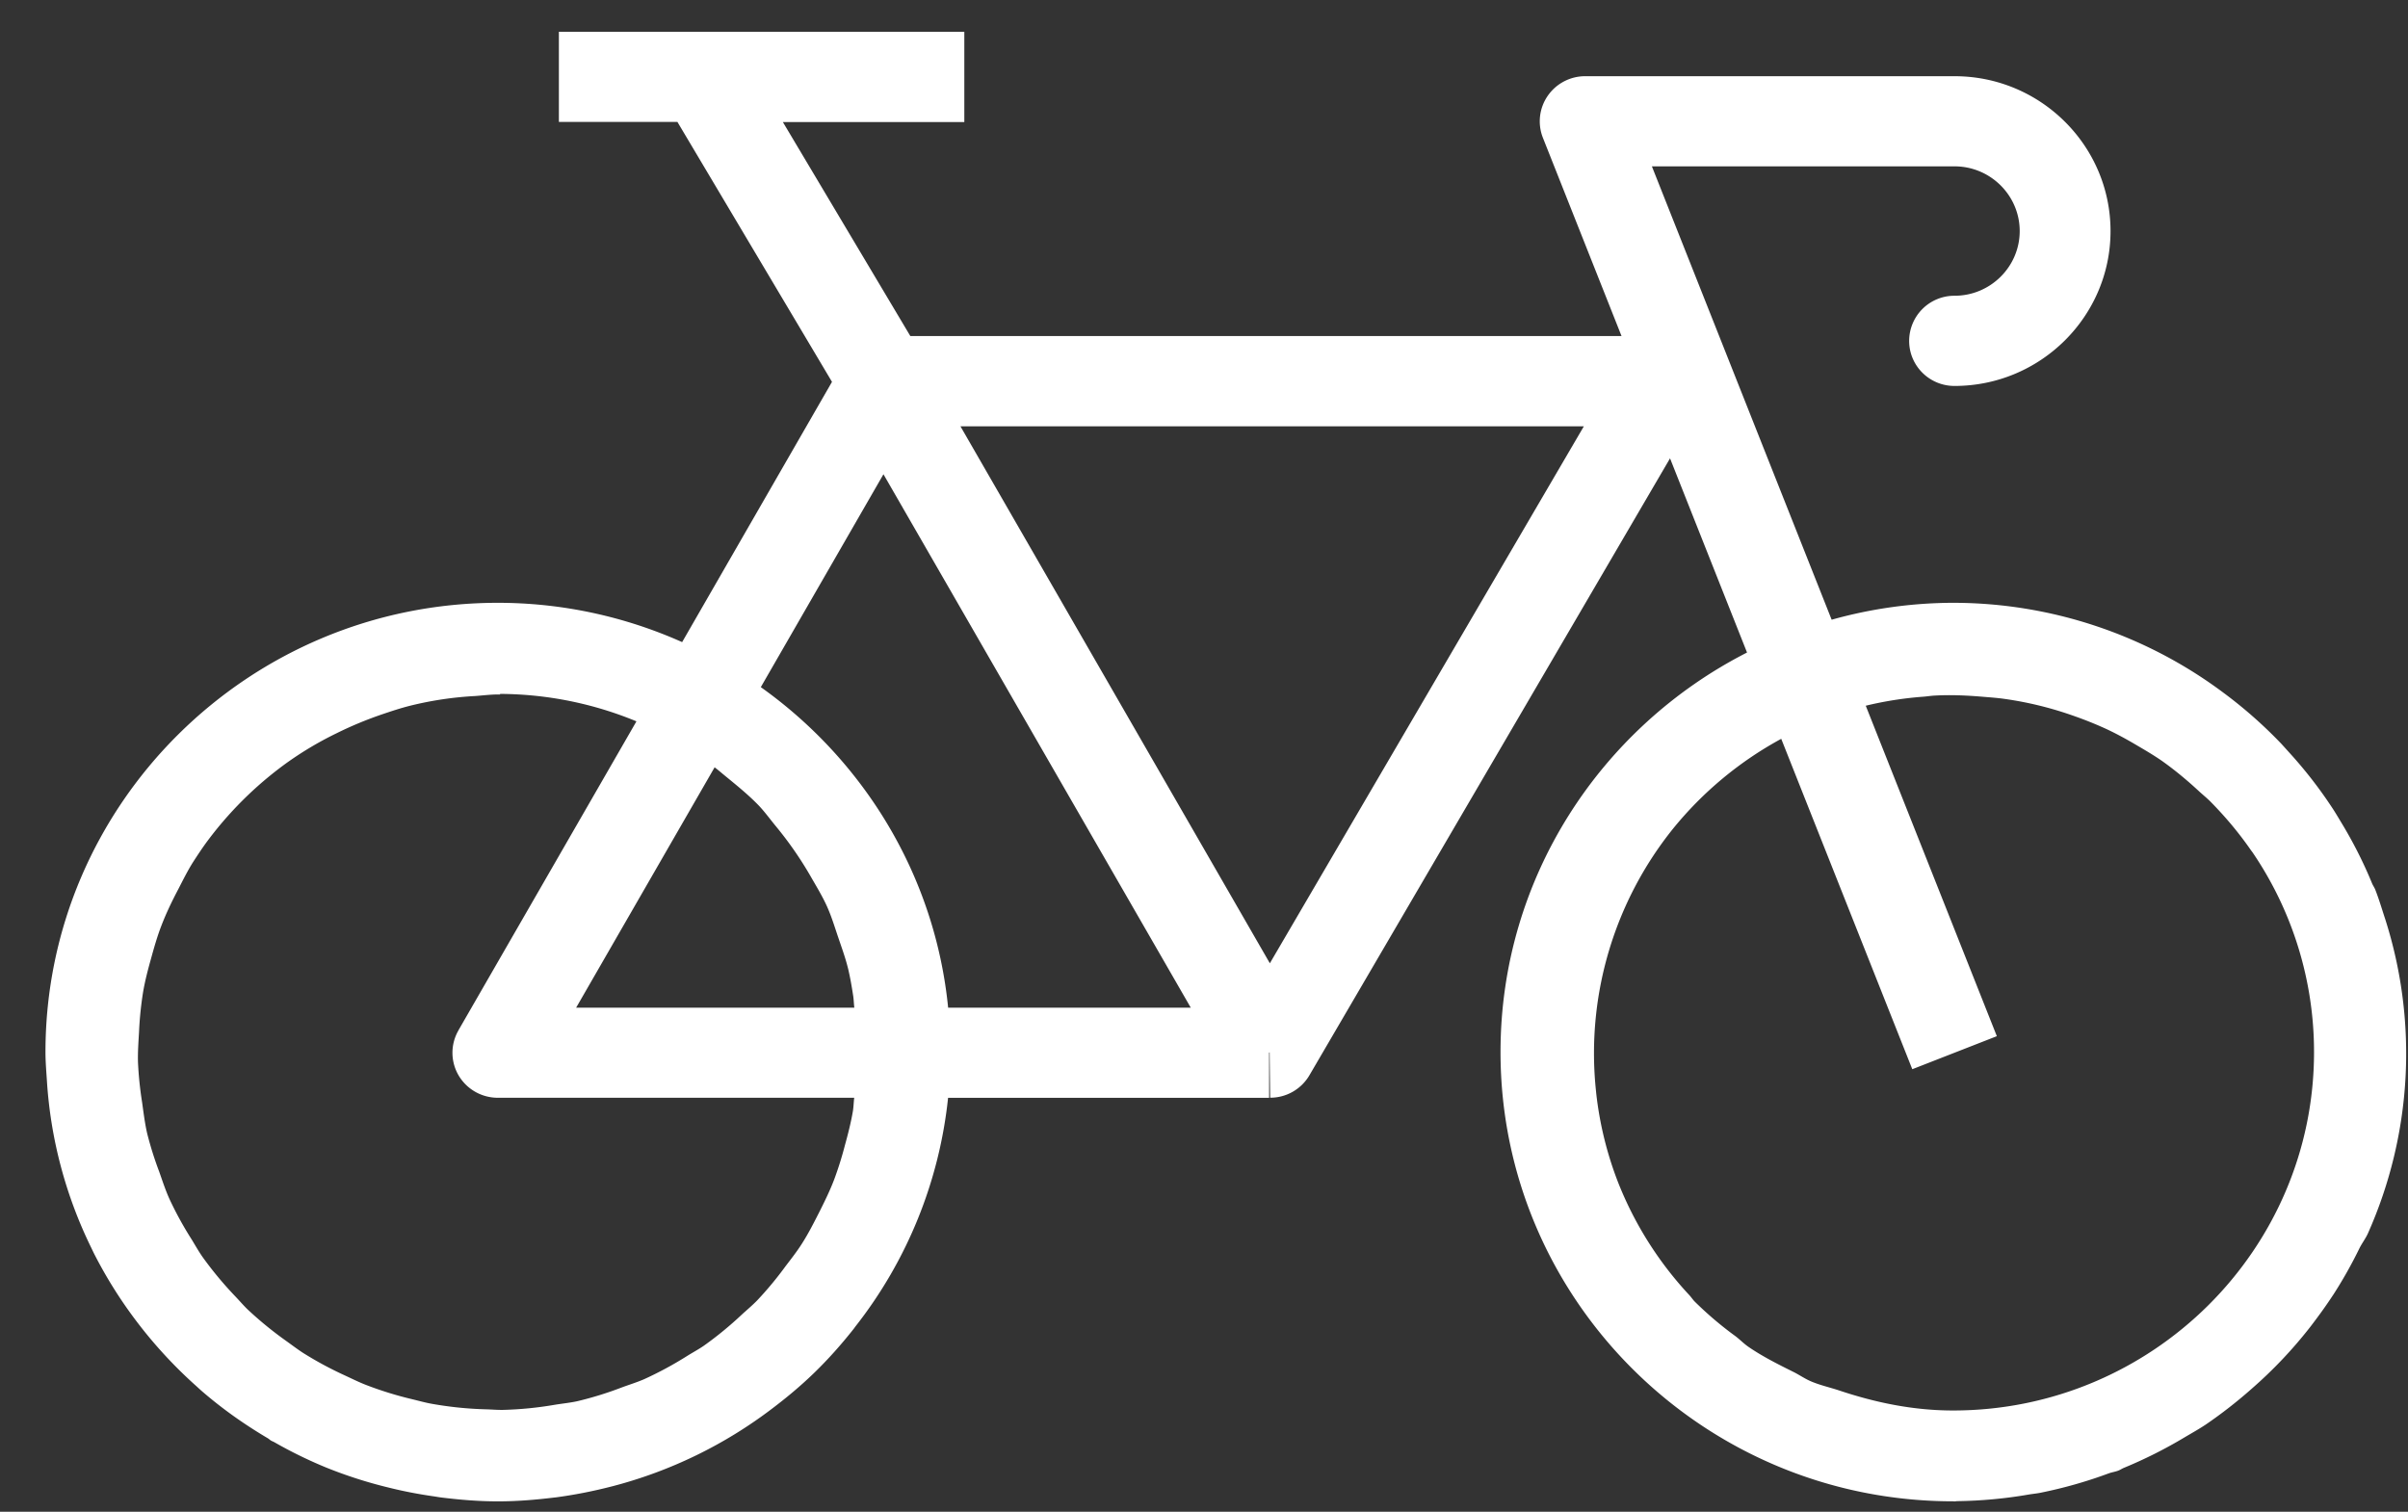
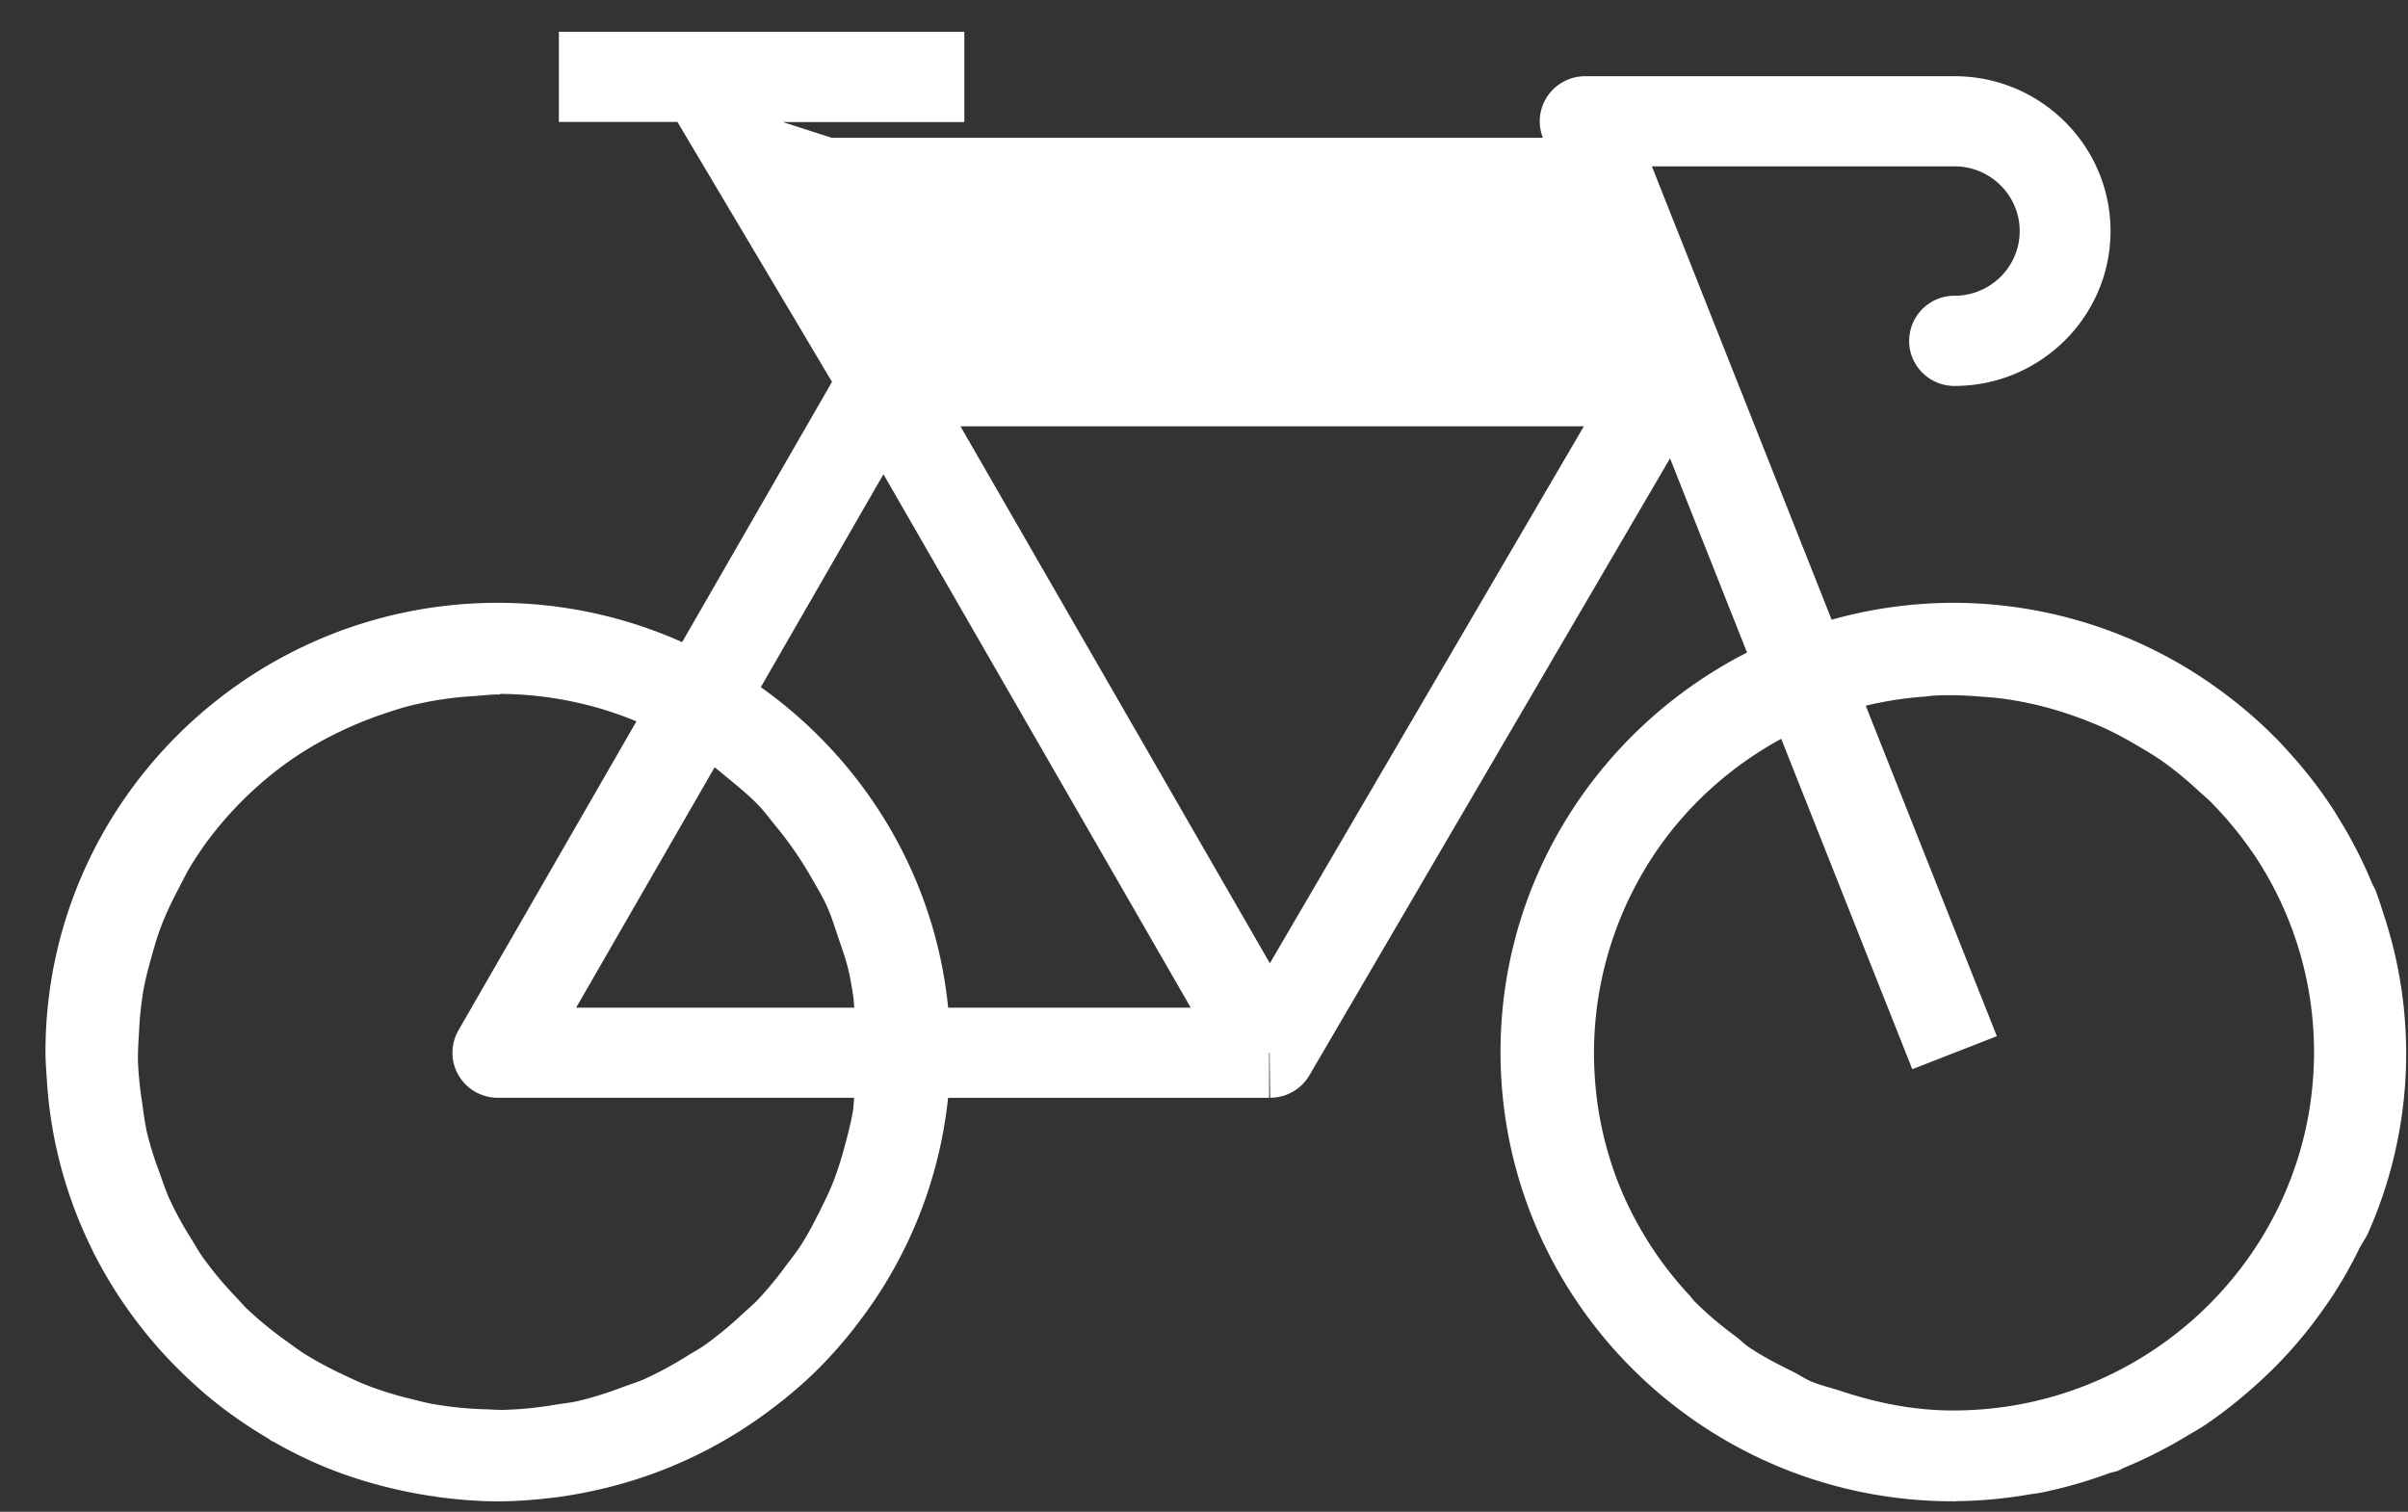
<svg xmlns="http://www.w3.org/2000/svg" width="43" height="27">
  <rect width="100%" height="100%" fill="#333333" stroke="none" />
  <g id="Page-1" stroke="none" stroke-width="1" fill="none" fill-rule="evenodd">
    <g id="Home" transform="translate(-836 -746)" fill="#FFF">
      <g id="Group-4" transform="translate(735 741)">
-         <path d="M142.663 28.128a7.96 7.96 0 00.466-.826c.047-.097.114-.18.158-.28a7.891 7.891 0 00.308-5.601l-.016-.049c-.052-.16-.1-.32-.162-.479-.015-.04-.04-.073-.057-.112a7.817 7.817 0 00-.557-1.1c-.05-.083-.1-.168-.154-.25a7.911 7.911 0 00-.757-.977l-.15-.166a8.098 8.098 0 00-1-.888l-.043-.032a8.066 8.066 0 00-4.823-1.602 8.09 8.09 0 00-2.168.302l-3.21-8.097h5.405c.64 0 1.163.519 1.163 1.156 0 .637-.523 1.155-1.163 1.155a.808.808 0 00-.811.806c0 .445.362.805.81.805 1.535 0 2.786-1.241 2.786-2.766 0-1.526-1.25-2.766-2.785-2.766h-6.596a.812.812 0 00-.67.352.8.8 0 00-.085.748l1.404 3.541h-12.7L114.98 7.18h3.24V5.568h-7.24v1.61h2.117l2.76 4.642-2.676 4.648a8.066 8.066 0 00-3.289-.702c-4.456 0-8.08 3.6-8.08 8.024 0 .169.014.334.025.501a7.901 7.901 0 00.798 3.005l.038.08c.214.422.463.821.745 1.196a8.157 8.157 0 001.05 1.15c.05.044.098.09.148.133.362.312.753.588 1.168.833.02.012.037.03.058.042.018.01.038.017.056.027a7.933 7.933 0 00.929.454 7.97 7.97 0 001.106.355c.263.066.531.118.804.157.054.008.107.018.16.024.327.04.658.067.995.067.346 0 .686-.029 1.02-.07h.005c.34-.045.674-.111 1-.195l.028-.007a8.055 8.055 0 002.85-1.39c.251-.19.493-.392.72-.61l.025-.024c.248-.241.479-.5.694-.772.015-.018.028-.037.042-.056a7.952 7.952 0 001.654-4.083h5.733V23.8l.009-.005.009.81a.81.81 0 00.701-.4l6.44-11.019 1.375 3.468c-2.61 1.331-4.402 4.027-4.402 7.135 0 4.425 3.624 8.024 8.081 8.024h.001l.022.002c.019 0 .037-.005.056-.005a8.099 8.099 0 001.284-.12c.069-.011.137-.017.204-.031a8.11 8.11 0 001.216-.346c.056-.02.115-.027.172-.05.034-.013.063-.035.099-.049a8.146 8.146 0 001.083-.545c.127-.075.255-.146.376-.227a8.23 8.23 0 00.809-.63 7.912 7.912 0 001.063-1.122c.14-.183.275-.368.402-.563zm-28.686-9.248c.194.159.389.318.563.497.113.117.208.25.312.376.23.278.436.574.617.887.104.182.214.36.3.551.08.178.137.368.2.553.064.188.132.375.179.57.035.15.061.3.084.45.014.077.014.155.024.233h-4.968l2.473-4.293c.074.056.143.117.216.176zm-4.79 4.522a.799.799 0 00.002.804c.146.248.412.4.702.4h6.363c-.01.078-.011.158-.023.235-.035.206-.087.41-.143.612a6.209 6.209 0 01-.191.61c-.072.19-.162.375-.254.559-.102.201-.203.402-.324.591-.09.142-.193.272-.294.405a6.273 6.273 0 01-.501.604c-.087.09-.183.17-.275.254a6.405 6.405 0 01-.677.556c-.095.066-.199.121-.298.183a6.49 6.49 0 01-.771.417c-.127.055-.26.096-.391.144a6.23 6.23 0 01-.806.25c-.13.028-.262.041-.393.062a6.41 6.41 0 01-.914.092c-.108.003-.216-.007-.325-.01a6.443 6.443 0 01-.955-.097c-.117-.02-.23-.052-.345-.08a6.395 6.395 0 01-.85-.263c-.126-.05-.247-.11-.37-.167a6.449 6.449 0 01-.746-.403c-.107-.07-.207-.147-.31-.22a6.544 6.544 0 01-.684-.561c-.075-.074-.143-.154-.216-.23a6.521 6.521 0 01-.581-.7c-.07-.1-.13-.207-.194-.312a6.241 6.241 0 01-.4-.73c-.07-.156-.123-.32-.18-.481a6.223 6.223 0 01-.215-.683c-.042-.184-.064-.368-.09-.553a6.436 6.436 0 01-.074-.72c-.005-.183.009-.364.019-.546a6.28 6.28 0 01.072-.705c.035-.205.088-.406.144-.606.053-.192.107-.382.177-.565.086-.226.19-.444.304-.66.087-.168.17-.338.272-.498.071-.11.144-.22.22-.326a6.551 6.551 0 011.435-1.43 6.13 6.13 0 01.903-.538c.264-.131.537-.244.818-.34.163-.055.328-.11.496-.152a6.195 6.195 0 011.158-.173c.14-.01.275-.028.415-.028h.033v-.01a6.44 6.44 0 012.435.49l-3.179 5.519zm8.744-.405c-.234-2.358-1.503-4.413-3.345-5.725l2.19-3.802 5.488 9.527h-4.333zm5.745-.793l-5.525-9.59h11.132l-5.607 9.59zm9.132-4.008l2.34 5.9 1.51-.59-2.341-5.902a6.38 6.38 0 011.027-.161c.069-.005.136-.017.206-.02.296-.017.59-.002.881.023.122.01.244.019.363.036a6.306 6.306 0 011.198.29c.218.075.432.16.641.257.184.087.361.185.535.288.147.086.294.173.435.27.237.168.46.354.673.552.066.06.134.115.197.178.266.27.51.56.726.873l.023.03a6.334 6.334 0 011.1 3.57c0 3.529-2.892 6.401-6.446 6.401-.716 0-1.392-.143-2.035-.358-.168-.056-.341-.093-.506-.164-.109-.047-.205-.115-.31-.167-.275-.137-.55-.274-.8-.446-.085-.058-.155-.132-.236-.193a6.35 6.35 0 01-.727-.618c-.035-.036-.063-.08-.098-.117a6.391 6.391 0 01-1.266-2.002 6.313 6.313 0 01-.393-1.59l-.011-.109a6.4 6.4 0 011.386-4.632 6.455 6.455 0 011.928-1.6z" id="racefiets-wit" />
+         <path d="M142.663 28.128a7.96 7.96 0 00.466-.826c.047-.097.114-.18.158-.28a7.891 7.891 0 00.308-5.601l-.016-.049c-.052-.16-.1-.32-.162-.479-.015-.04-.04-.073-.057-.112a7.817 7.817 0 00-.557-1.1c-.05-.083-.1-.168-.154-.25a7.911 7.911 0 00-.757-.977l-.15-.166a8.098 8.098 0 00-1-.888l-.043-.032a8.066 8.066 0 00-4.823-1.602 8.09 8.09 0 00-2.168.302l-3.21-8.097h5.405c.64 0 1.163.519 1.163 1.156 0 .637-.523 1.155-1.163 1.155a.808.808 0 00-.811.806c0 .445.362.805.81.805 1.535 0 2.786-1.241 2.786-2.766 0-1.526-1.25-2.766-2.785-2.766h-6.596a.812.812 0 00-.67.352.8.8 0 00-.085.748h-12.7L114.98 7.18h3.24V5.568h-7.24v1.61h2.117l2.76 4.642-2.676 4.648a8.066 8.066 0 00-3.289-.702c-4.456 0-8.08 3.6-8.08 8.024 0 .169.014.334.025.501a7.901 7.901 0 00.798 3.005l.038.08c.214.422.463.821.745 1.196a8.157 8.157 0 001.05 1.15c.05.044.098.09.148.133.362.312.753.588 1.168.833.02.012.037.03.058.042.018.01.038.017.056.027a7.933 7.933 0 00.929.454 7.97 7.97 0 001.106.355c.263.066.531.118.804.157.054.008.107.018.16.024.327.04.658.067.995.067.346 0 .686-.029 1.02-.07h.005c.34-.045.674-.111 1-.195l.028-.007a8.055 8.055 0 002.85-1.39c.251-.19.493-.392.72-.61l.025-.024c.248-.241.479-.5.694-.772.015-.018.028-.037.042-.056a7.952 7.952 0 001.654-4.083h5.733V23.8l.009-.005.009.81a.81.81 0 00.701-.4l6.44-11.019 1.375 3.468c-2.61 1.331-4.402 4.027-4.402 7.135 0 4.425 3.624 8.024 8.081 8.024h.001l.022.002c.019 0 .037-.005.056-.005a8.099 8.099 0 001.284-.12c.069-.011.137-.017.204-.031a8.11 8.11 0 001.216-.346c.056-.02.115-.027.172-.05.034-.013.063-.035.099-.049a8.146 8.146 0 001.083-.545c.127-.075.255-.146.376-.227a8.23 8.23 0 00.809-.63 7.912 7.912 0 001.063-1.122c.14-.183.275-.368.402-.563zm-28.686-9.248c.194.159.389.318.563.497.113.117.208.25.312.376.23.278.436.574.617.887.104.182.214.36.3.551.08.178.137.368.2.553.064.188.132.375.179.57.035.15.061.3.084.45.014.077.014.155.024.233h-4.968l2.473-4.293c.074.056.143.117.216.176zm-4.79 4.522a.799.799 0 00.002.804c.146.248.412.4.702.4h6.363c-.01.078-.011.158-.023.235-.035.206-.087.41-.143.612a6.209 6.209 0 01-.191.61c-.072.19-.162.375-.254.559-.102.201-.203.402-.324.591-.09.142-.193.272-.294.405a6.273 6.273 0 01-.501.604c-.087.09-.183.17-.275.254a6.405 6.405 0 01-.677.556c-.095.066-.199.121-.298.183a6.49 6.49 0 01-.771.417c-.127.055-.26.096-.391.144a6.23 6.23 0 01-.806.25c-.13.028-.262.041-.393.062a6.41 6.41 0 01-.914.092c-.108.003-.216-.007-.325-.01a6.443 6.443 0 01-.955-.097c-.117-.02-.23-.052-.345-.08a6.395 6.395 0 01-.85-.263c-.126-.05-.247-.11-.37-.167a6.449 6.449 0 01-.746-.403c-.107-.07-.207-.147-.31-.22a6.544 6.544 0 01-.684-.561c-.075-.074-.143-.154-.216-.23a6.521 6.521 0 01-.581-.7c-.07-.1-.13-.207-.194-.312a6.241 6.241 0 01-.4-.73c-.07-.156-.123-.32-.18-.481a6.223 6.223 0 01-.215-.683c-.042-.184-.064-.368-.09-.553a6.436 6.436 0 01-.074-.72c-.005-.183.009-.364.019-.546a6.28 6.28 0 01.072-.705c.035-.205.088-.406.144-.606.053-.192.107-.382.177-.565.086-.226.19-.444.304-.66.087-.168.17-.338.272-.498.071-.11.144-.22.22-.326a6.551 6.551 0 011.435-1.43 6.13 6.13 0 01.903-.538c.264-.131.537-.244.818-.34.163-.055.328-.11.496-.152a6.195 6.195 0 011.158-.173c.14-.01.275-.028.415-.028h.033v-.01a6.44 6.44 0 012.435.49l-3.179 5.519zm8.744-.405c-.234-2.358-1.503-4.413-3.345-5.725l2.19-3.802 5.488 9.527h-4.333zm5.745-.793l-5.525-9.59h11.132l-5.607 9.59zm9.132-4.008l2.34 5.9 1.51-.59-2.341-5.902a6.38 6.38 0 011.027-.161c.069-.005.136-.017.206-.02.296-.017.59-.002.881.023.122.01.244.019.363.036a6.306 6.306 0 011.198.29c.218.075.432.16.641.257.184.087.361.185.535.288.147.086.294.173.435.27.237.168.46.354.673.552.066.06.134.115.197.178.266.27.51.56.726.873l.023.03a6.334 6.334 0 011.1 3.57c0 3.529-2.892 6.401-6.446 6.401-.716 0-1.392-.143-2.035-.358-.168-.056-.341-.093-.506-.164-.109-.047-.205-.115-.31-.167-.275-.137-.55-.274-.8-.446-.085-.058-.155-.132-.236-.193a6.35 6.35 0 01-.727-.618c-.035-.036-.063-.08-.098-.117a6.391 6.391 0 01-1.266-2.002 6.313 6.313 0 01-.393-1.59l-.011-.109a6.4 6.4 0 011.386-4.632 6.455 6.455 0 011.928-1.6z" id="racefiets-wit" />
      </g>
    </g>
  </g>
</svg>